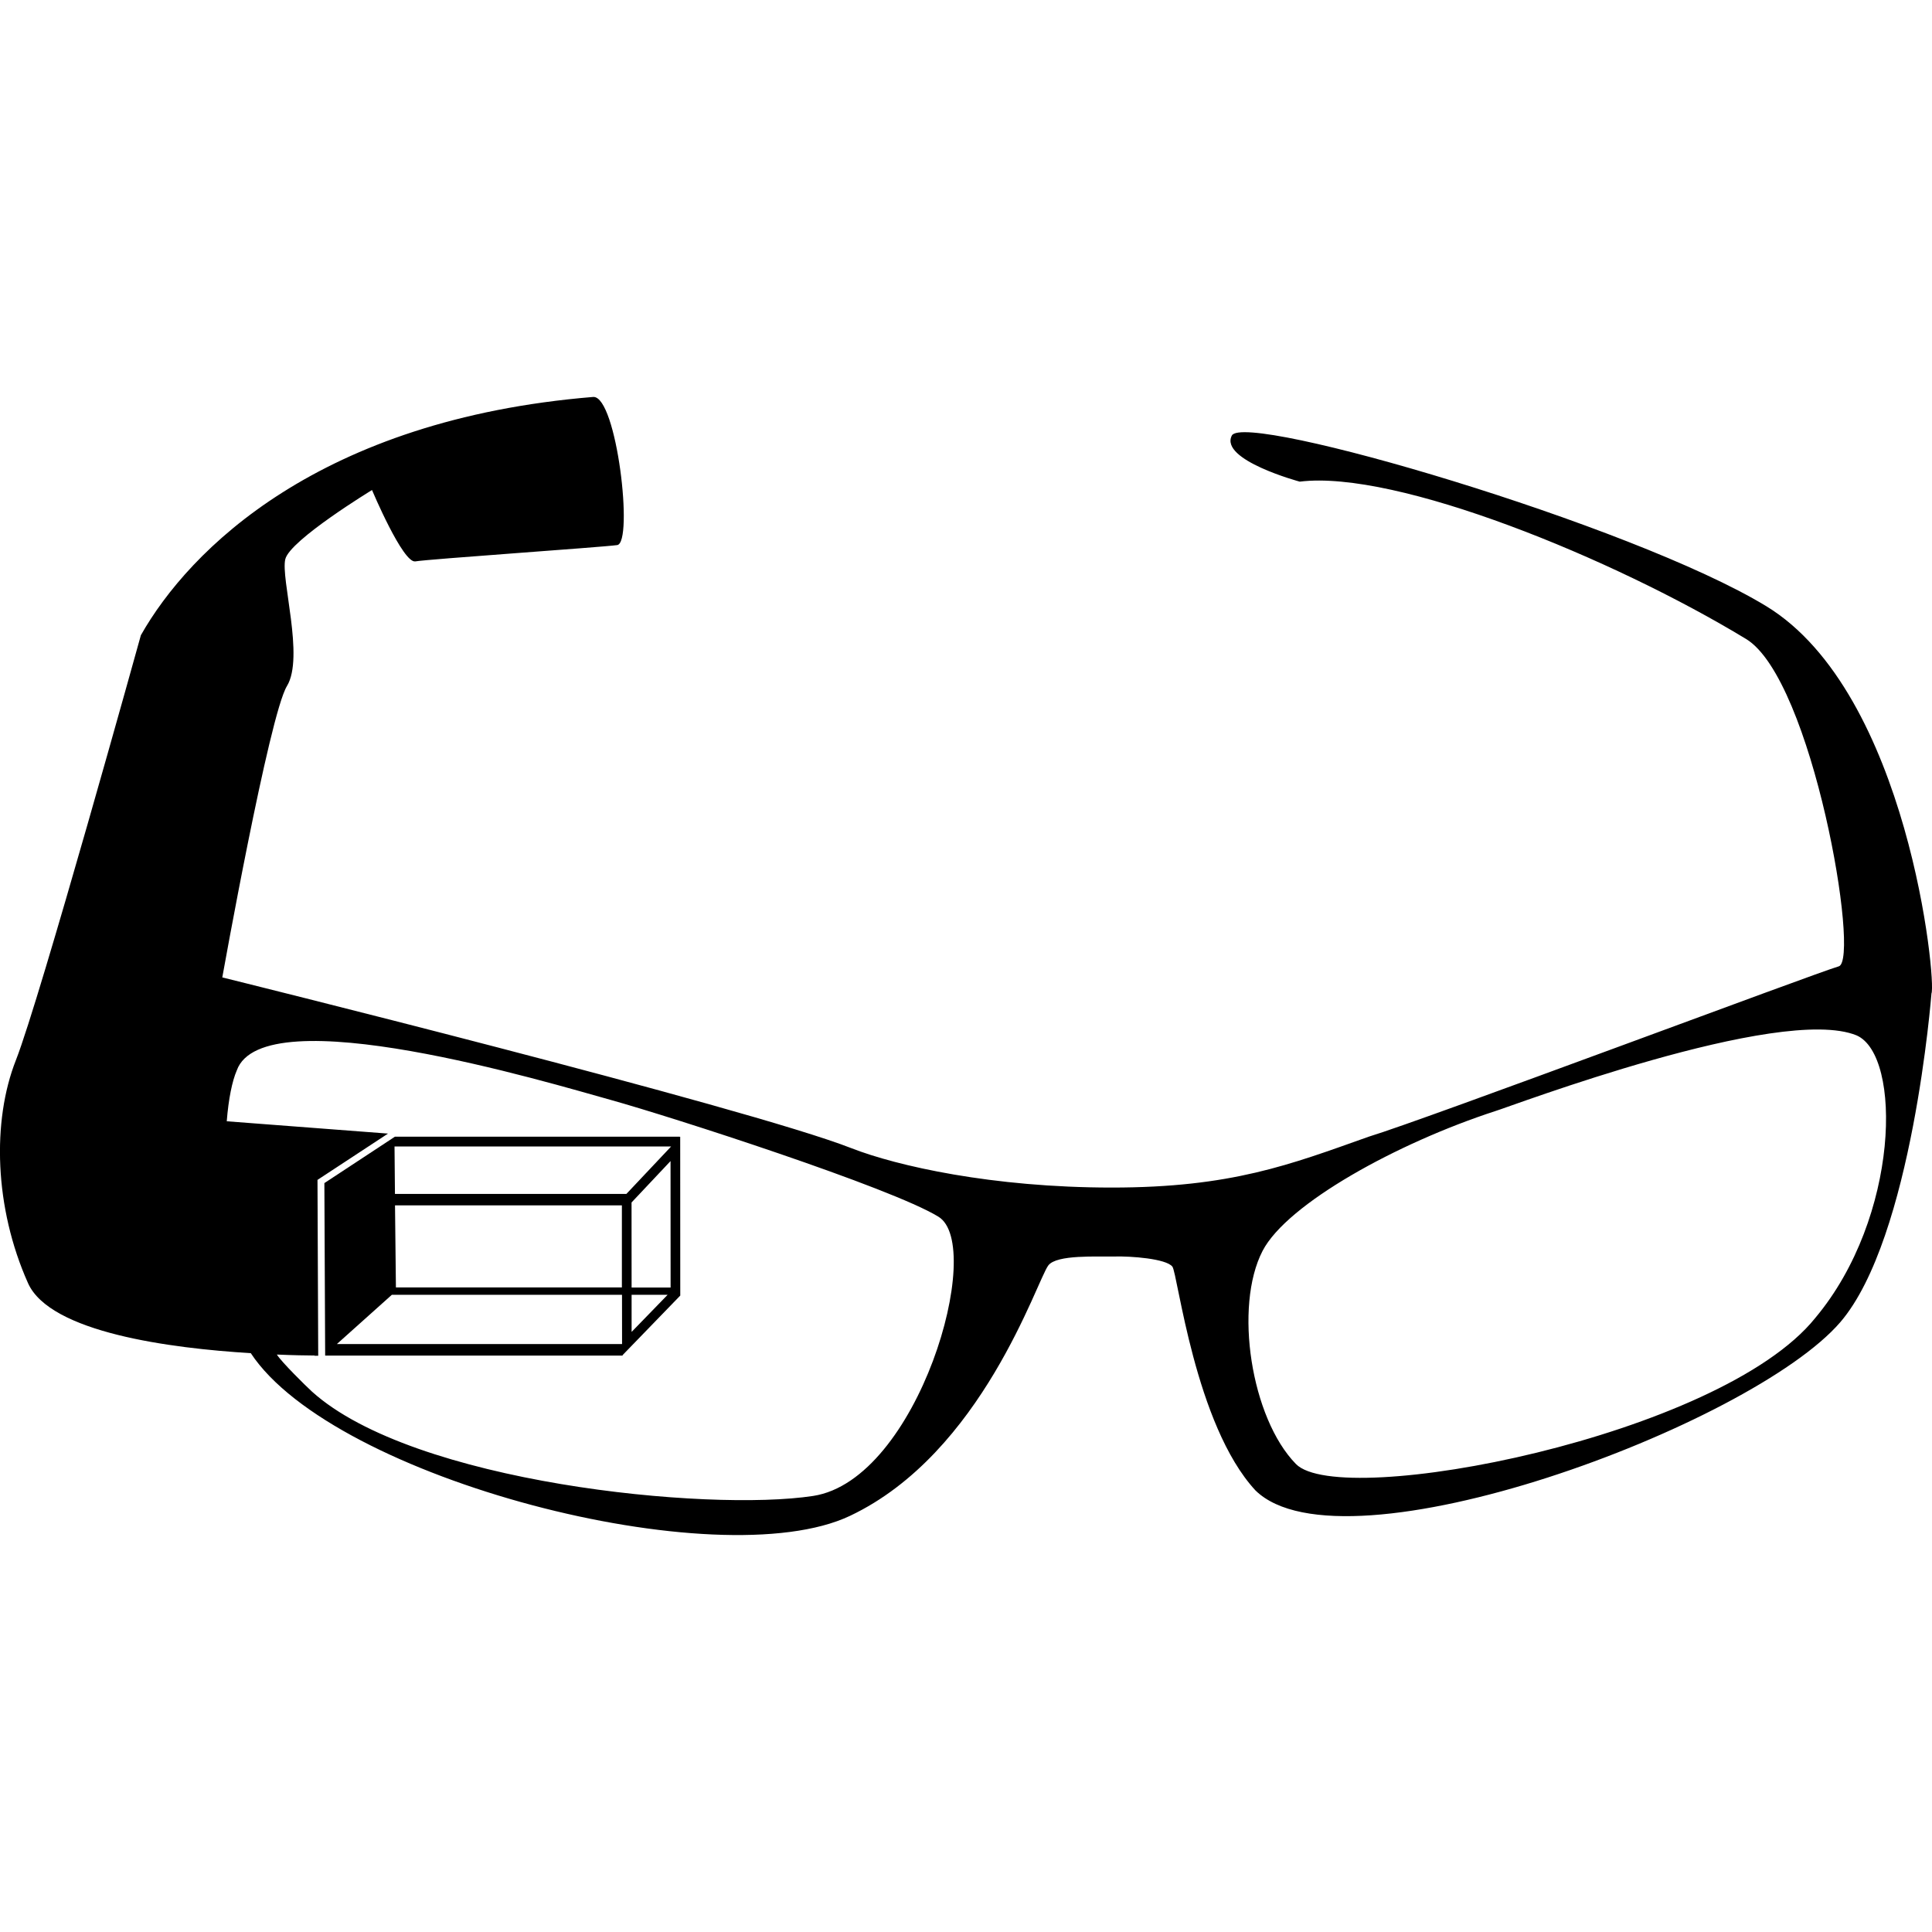
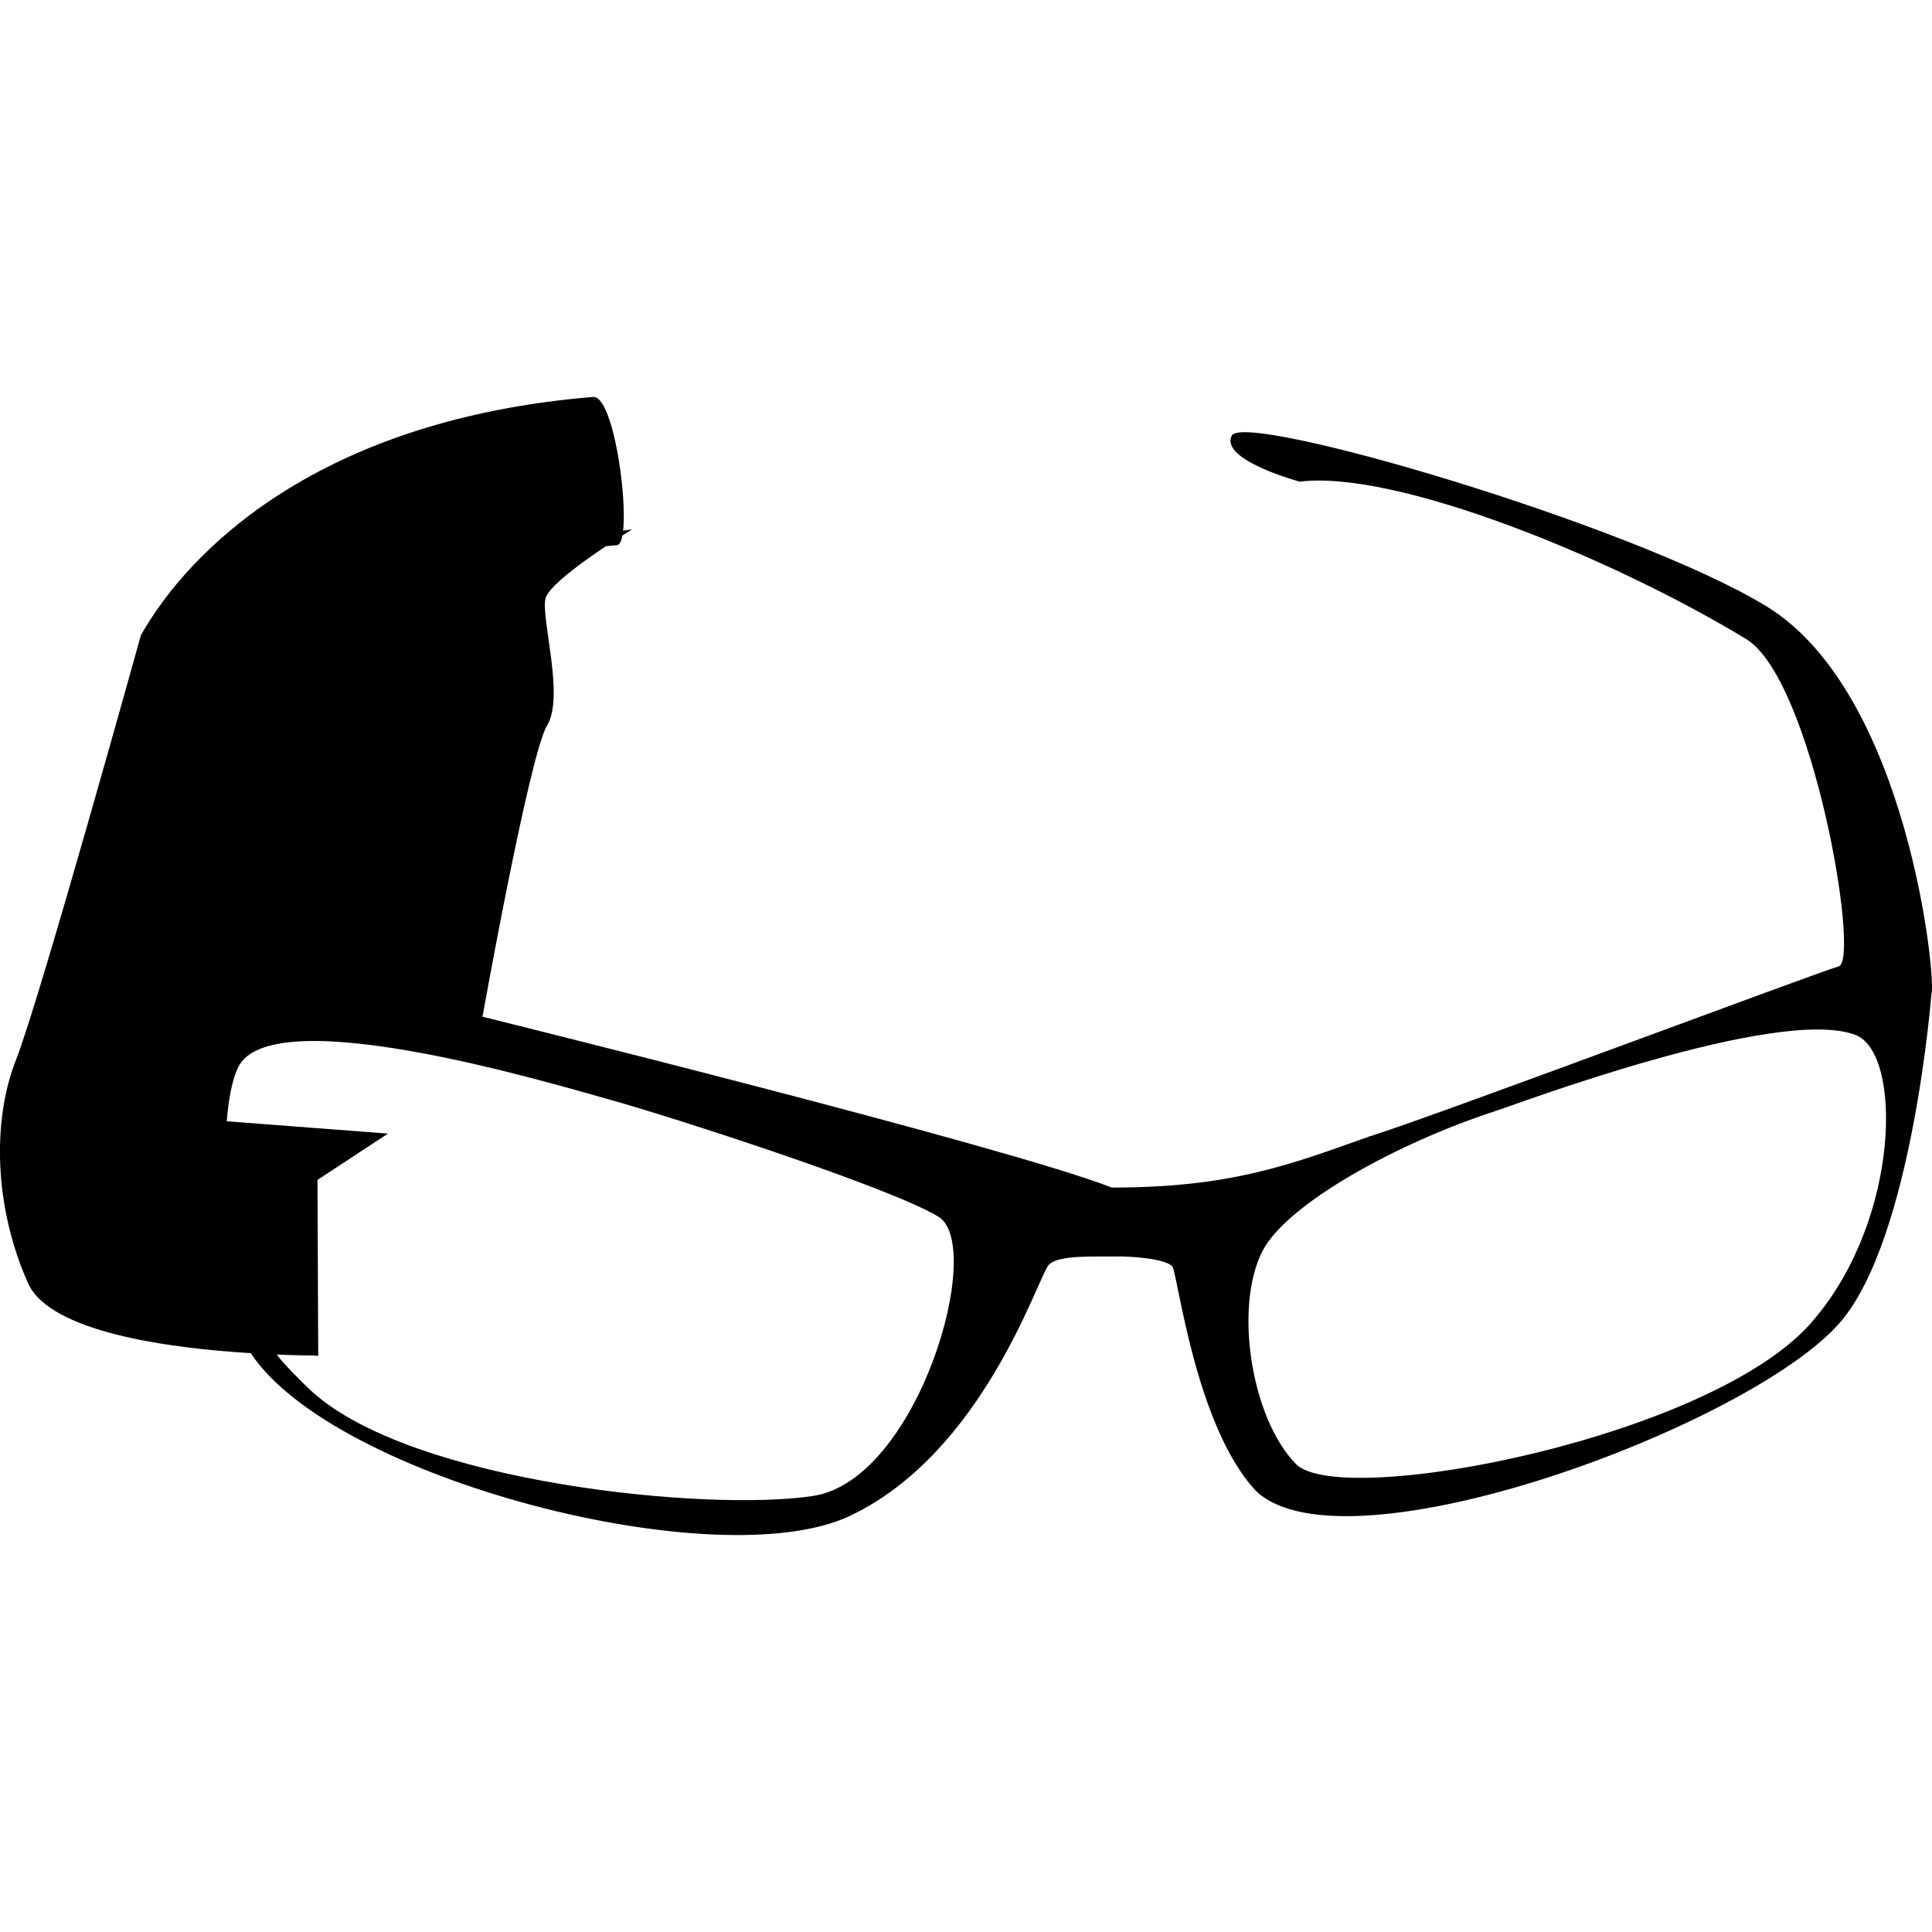
<svg xmlns="http://www.w3.org/2000/svg" version="1.1" id="Capa_1" x="0px" y="0px" width="32.002px" height="32.001px" viewBox="0 0 32.002 32.001" style="enable-background:new 0 0 32.002 32.001;" xml:space="preserve">
  <g>
    <g>
-       <path d="M29.252,10.038c-2.223-1.349-8.644-3.228-8.848-2.823c-0.207,0.405,1.125,0.763,1.125,0.763    c1.602-0.198,5.194,1.271,7.393,2.606c1.101,0.668,1.896,5.323,1.535,5.423c-0.36,0.101-6.836,2.533-7.787,2.822    c-1.301,0.462-2.272,0.842-4.254,0.842c-1.98,0-3.562-0.359-4.31-0.651c-1.729-0.679-10.424-2.83-10.424-2.83    s0.778-4.348,1.071-4.826c0.292-0.479-0.107-1.783-0.027-2.103c0.08-0.318,1.436-1.144,1.436-1.144S6.675,9.335,6.88,9.299    c0.207-0.037,3.069-0.233,3.343-0.27c0.274-0.037-0.006-2.468-0.395-2.454C5.29,6.947,3.135,9.106,2.334,10.521V10.52    c0,0-1.671,6.025-2.07,7.039c-0.399,1.012-0.358,2.445,0.2,3.695c0.366,0.819,2.359,1.079,3.69,1.16    c1.376,2.086,7.743,3.729,9.925,2.695c2.194-1.039,3.096-3.903,3.286-4.149c0.139-0.182,0.812-0.141,1.09-0.147    c0.276-0.008,0.858,0.035,0.964,0.167c0.088,0.108,0.374,2.623,1.376,3.707c1.463,1.437,8.213-1.074,9.688-2.786    c1.197-1.395,1.51-5.445,1.51-5.445C32.078,16.272,31.613,11.472,29.252,10.038z M13.469,24.779    c-1.743,0.267-6.626-0.215-8.302-1.729c-0.105-0.096-0.507-0.493-0.581-0.613c0.27,0.012,0.486,0.015,0.624,0.016v0.004h0.061    l-0.012-2.913l1.168-0.767l-2.671-0.204c0.029-0.371,0.09-0.667,0.166-0.842c0.438-1.224,5.18,0.206,6.193,0.488    c1.014,0.282,4.644,1.453,5.428,1.934C16.328,20.627,15.209,24.513,13.469,24.779z M30.07,21.829    c-1.576,1.965-7.859,3.182-8.604,2.421c-0.743-0.759-1.03-2.609-0.552-3.531c0.407-0.781,2.229-1.786,3.855-2.315    c0.218-0.062,4.713-1.771,5.983-1.254C31.508,17.479,31.465,20.163,30.07,21.829z" />
-       <path d="M11.26,18.835v-0.007H6.542l-1.169,0.769l0.013,2.857h4.918v0.001l0.001-0.001h0.008v-0.008l0.955-0.986l-0.001-2.631    L11.26,18.835z M5.58,22.263l0.911-0.816h3.812l0.001,0.816H5.58z M6.543,19.966h3.758v1.359H6.558L6.543,19.966z M10.462,22.062    v-0.615h0.597L10.462,22.062z M10.462,21.327l-0.001-1.409l0.646-0.686l0.001,2.095H10.462z M10.376,19.776H6.542L6.535,18.99    h4.582L10.376,19.776z" />
+       <path d="M29.252,10.038c-2.223-1.349-8.644-3.228-8.848-2.823c-0.207,0.405,1.125,0.763,1.125,0.763    c1.602-0.198,5.194,1.271,7.393,2.606c1.101,0.668,1.896,5.323,1.535,5.423c-0.36,0.101-6.836,2.533-7.787,2.822    c-1.301,0.462-2.272,0.842-4.254,0.842c-1.729-0.679-10.424-2.83-10.424-2.83    s0.778-4.348,1.071-4.826c0.292-0.479-0.107-1.783-0.027-2.103c0.08-0.318,1.436-1.144,1.436-1.144S6.675,9.335,6.88,9.299    c0.207-0.037,3.069-0.233,3.343-0.27c0.274-0.037-0.006-2.468-0.395-2.454C5.29,6.947,3.135,9.106,2.334,10.521V10.52    c0,0-1.671,6.025-2.07,7.039c-0.399,1.012-0.358,2.445,0.2,3.695c0.366,0.819,2.359,1.079,3.69,1.16    c1.376,2.086,7.743,3.729,9.925,2.695c2.194-1.039,3.096-3.903,3.286-4.149c0.139-0.182,0.812-0.141,1.09-0.147    c0.276-0.008,0.858,0.035,0.964,0.167c0.088,0.108,0.374,2.623,1.376,3.707c1.463,1.437,8.213-1.074,9.688-2.786    c1.197-1.395,1.51-5.445,1.51-5.445C32.078,16.272,31.613,11.472,29.252,10.038z M13.469,24.779    c-1.743,0.267-6.626-0.215-8.302-1.729c-0.105-0.096-0.507-0.493-0.581-0.613c0.27,0.012,0.486,0.015,0.624,0.016v0.004h0.061    l-0.012-2.913l1.168-0.767l-2.671-0.204c0.029-0.371,0.09-0.667,0.166-0.842c0.438-1.224,5.18,0.206,6.193,0.488    c1.014,0.282,4.644,1.453,5.428,1.934C16.328,20.627,15.209,24.513,13.469,24.779z M30.07,21.829    c-1.576,1.965-7.859,3.182-8.604,2.421c-0.743-0.759-1.03-2.609-0.552-3.531c0.407-0.781,2.229-1.786,3.855-2.315    c0.218-0.062,4.713-1.771,5.983-1.254C31.508,17.479,31.465,20.163,30.07,21.829z" />
    </g>
  </g>
  <g>
</g>
  <g>
</g>
  <g>
</g>
  <g>
</g>
  <g>
</g>
  <g>
</g>
  <g>
</g>
  <g>
</g>
  <g>
</g>
  <g>
</g>
  <g>
</g>
  <g>
</g>
  <g>
</g>
  <g>
</g>
  <g>
</g>
</svg>